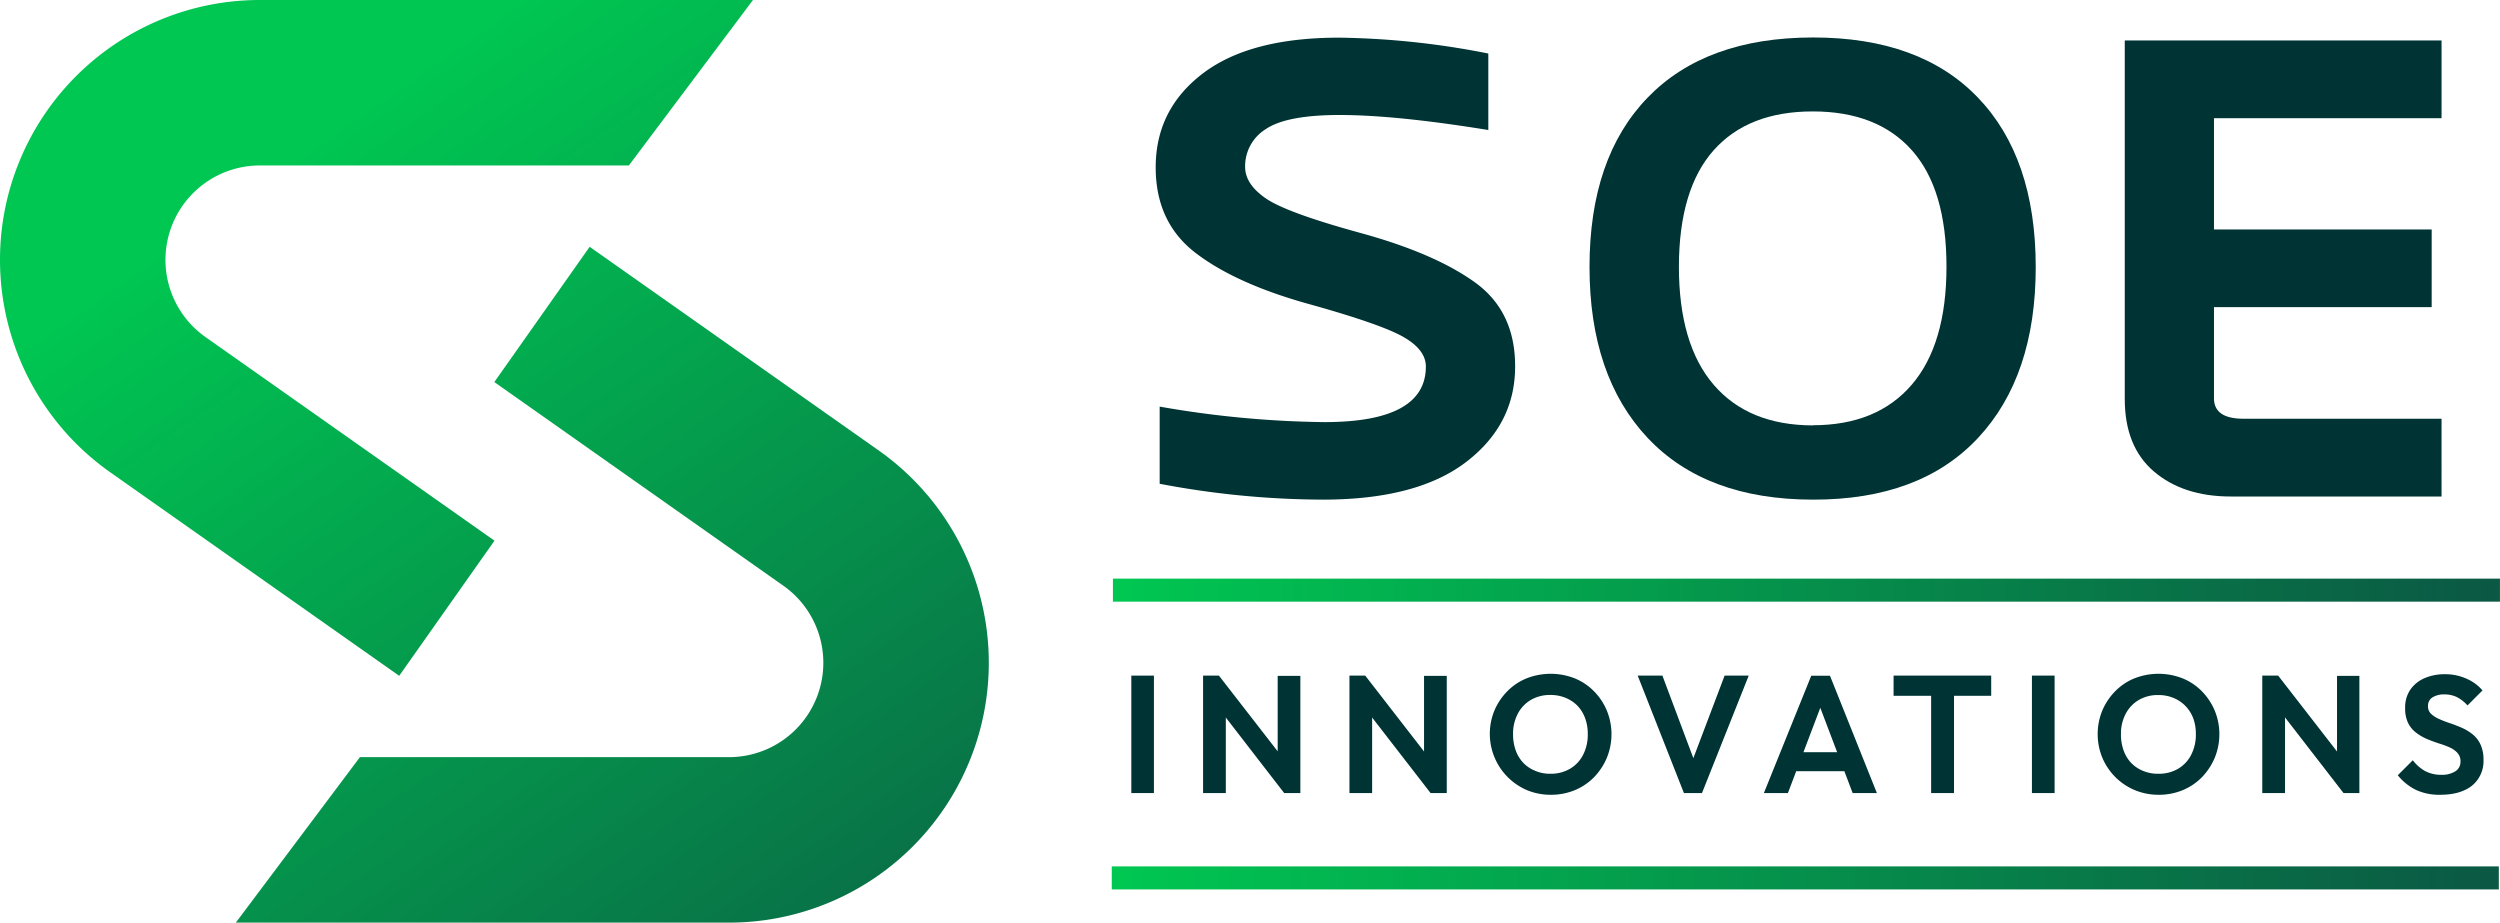
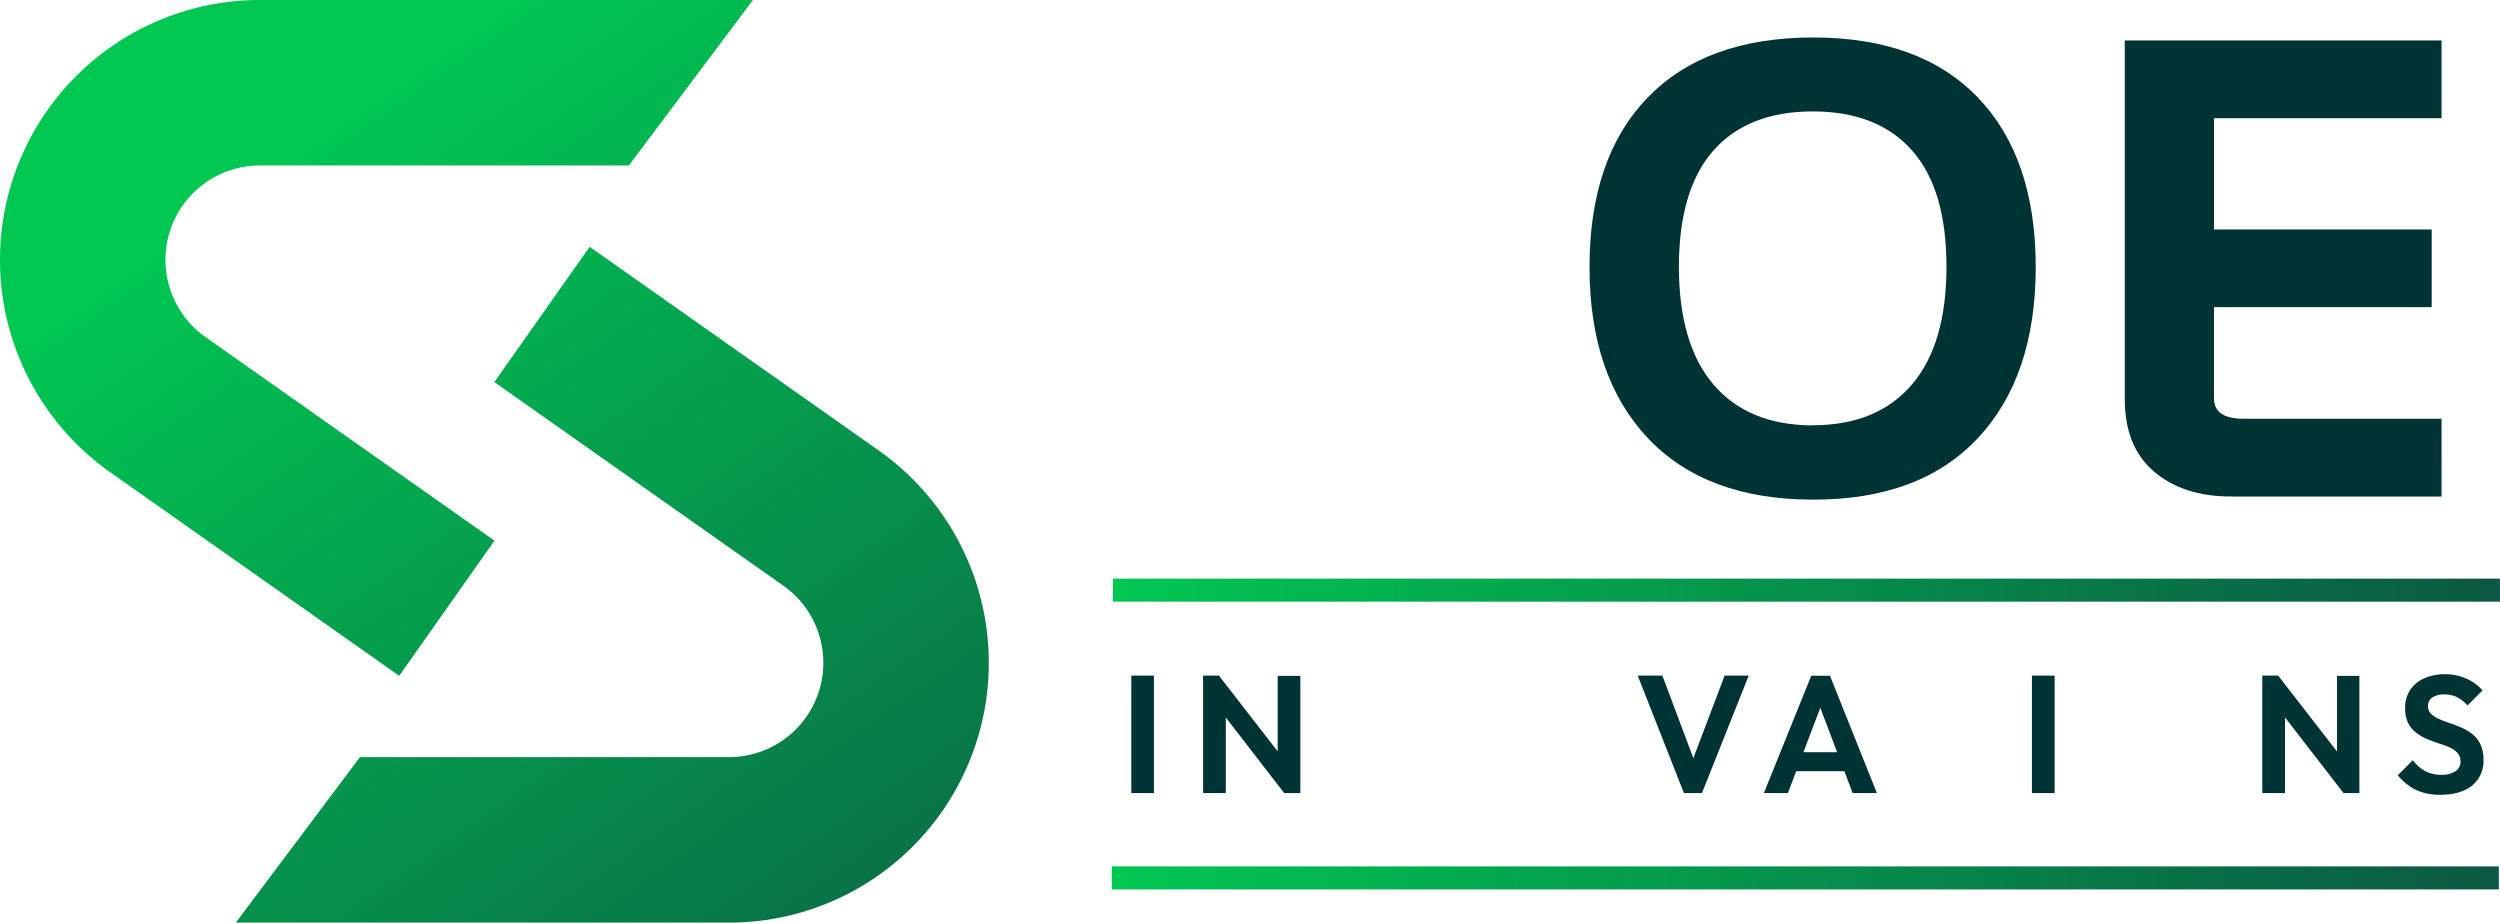
<svg xmlns="http://www.w3.org/2000/svg" xmlns:xlink="http://www.w3.org/1999/xlink" viewBox="0 0 630.46 232.67">
  <defs>
    <style>.cls-1{fill:#033;}.cls-2{fill:url(#linear-gradient);}.cls-3{fill:url(#linear-gradient-2);}.cls-4{fill:url(#linear-gradient-3);}.cls-5{fill:url(#linear-gradient-4);}</style>
    <linearGradient id="linear-gradient" x1="280.37" y1="221.39" x2="630.16" y2="221.39" gradientUnits="userSpaceOnUse">
      <stop offset="0" stop-color="#00c752" />
      <stop offset="1" stop-color="#0b5844" />
    </linearGradient>
    <linearGradient id="linear-gradient-2" x1="280.66" y1="148.82" x2="630.46" y2="148.82" xlink:href="#linear-gradient" />
    <linearGradient id="linear-gradient-3" x1="84.91" y1="28.74" x2="263.21" y2="283.46" xlink:href="#linear-gradient" />
    <linearGradient id="linear-gradient-4" x1="56" y1="48.98" x2="234.3" y2="303.69" xlink:href="#linear-gradient" />
  </defs>
  <title>Compact - Coloured</title>
  <g id="Layer_2" data-name="Layer 2">
    <g id="Layer_1-2" data-name="Layer 1">
-       <path class="cls-1" d="M333.89,126a222.58,222.58,0,0,1-41.44-4V102.54A254,254,0,0,0,334,106.45q25.57,0,25.58-14,0-4.23-5.65-7.47t-24-8.35q-18.3-5.1-28.4-12.83T291.45,42.17q0-14.61,11.92-23.67t34.59-9a204.84,204.84,0,0,1,37.37,4V32.79Q352,29,337.87,29q-13.44,0-18.68,3.57A11,11,0,0,0,314,42.09q0,4.39,5.31,8t24,8.72Q361.88,63.93,372,71.24t10.09,21.17q0,14.63-12.33,24.08T333.89,126Z" />
      <path class="cls-1" d="M457.24,126q-27.08,0-41.73-15.57T400.85,67.33q0-27.57,14.66-42.72T457.24,9.45q27,0,41.56,15.16t14.58,42.72q0,27.57-14.58,43.14T457.24,126Zm-.08-18.76q16.18,0,24.95-10.22t8.76-29.81q0-19.51-8.72-29.31t-25-9.8q-16.29,0-25,9.8t-8.76,29.31q0,19.6,8.76,29.81T457.16,107.28Z" />
      <path class="cls-1" d="M615.72,125.21H562.57q-12,0-19.39-6.31t-7.35-18.43V10.2h79.89V29.8H558.33V57.87h54.9V77.46h-54.9v23q0,5.15,7.48,5.14h49.91Z" />
      <path class="cls-1" d="M285.3,200V170.38H291V200Z" />
      <path class="cls-1" d="M303.4,200V170.38h4l1.73,5.77V200Zm20.45,0L306.3,177.28l1.09-6.9L325,193.07Zm0,0-1.64-5.55v-24h5.72V200Z" />
-       <path class="cls-1" d="M340.31,200V170.38h4l1.72,5.77V200Zm20.46,0-17.56-22.69,1.1-6.9,17.59,22.69Zm0,0-1.65-5.55v-24h5.73V200Z" />
-       <path class="cls-1" d="M391.07,200.43a15.52,15.52,0,0,1-6-1.17,15.45,15.45,0,0,1-8.19-20.1,15.52,15.52,0,0,1,3.27-4.86,14.19,14.19,0,0,1,4.86-3.24,16.57,16.57,0,0,1,12.08,0,14.29,14.29,0,0,1,4.86,3.24,15.3,15.3,0,0,1,3.26,4.88,15.72,15.72,0,0,1,0,11.95,15.75,15.75,0,0,1-3.24,4.89,14.59,14.59,0,0,1-4.86,3.26A15.6,15.6,0,0,1,391.07,200.43Zm-.08-5.3a9.5,9.5,0,0,0,4.94-1.26,8.65,8.65,0,0,0,3.31-3.52,11.18,11.18,0,0,0,1.17-5.24,11.38,11.38,0,0,0-.67-4,9.11,9.11,0,0,0-1.93-3.13,9,9,0,0,0-3-2,9.82,9.82,0,0,0-3.85-.72,9.53,9.53,0,0,0-4.89,1.24,8.78,8.78,0,0,0-3.3,3.48,10.73,10.73,0,0,0-1.2,5.17,11.9,11.9,0,0,0,.67,4.09,9,9,0,0,0,1.92,3.15,8.73,8.73,0,0,0,3,2A9.52,9.52,0,0,0,391,195.13Z" />
      <path class="cls-1" d="M424.66,200,413,170.38h6.23l9,24h-2.4l9.09-24H441L429.21,200Z" />
      <path class="cls-1" d="M444.82,200l11.95-29.59h4.72L473.32,200h-6.11L458,175.73h2.1L450.88,200Zm6.36-5.51v-4.8h15.91v4.8Z" />
-       <path class="cls-1" d="M477.53,175.47v-5.09h24.62v5.09ZM487,200V171h5.77v29Z" />
      <path class="cls-1" d="M512.42,200V170.38h5.72V200Z" />
-       <path class="cls-1" d="M544.37,200.43a15.48,15.48,0,0,1-6-1.17,15.26,15.26,0,0,1-8.19-8.17,15.67,15.67,0,0,1,0-11.93,15.5,15.5,0,0,1,3.26-4.86,14.29,14.29,0,0,1,4.86-3.24,16.57,16.57,0,0,1,12.08,0,14.23,14.23,0,0,1,4.87,3.24,15.64,15.64,0,0,1,3.26,4.88,15.72,15.72,0,0,1,0,11.95,15.92,15.92,0,0,1-3.24,4.89,14.59,14.59,0,0,1-4.86,3.26A15.6,15.6,0,0,1,544.37,200.43Zm-.09-5.3a9.54,9.54,0,0,0,5-1.26,8.56,8.56,0,0,0,3.3-3.52,11.07,11.07,0,0,0,1.18-5.24,11.38,11.38,0,0,0-.67-4A9.13,9.13,0,0,0,551.1,178a8.76,8.76,0,0,0-3-2,9.79,9.79,0,0,0-3.85-.72,9.49,9.49,0,0,0-4.88,1.24,8.78,8.78,0,0,0-3.3,3.48,10.73,10.73,0,0,0-1.2,5.17,11.9,11.9,0,0,0,.67,4.09,9,9,0,0,0,1.92,3.15,8.69,8.69,0,0,0,3,2A9.59,9.59,0,0,0,544.28,195.13Z" />
      <path class="cls-1" d="M570.51,200V170.38h4l1.73,5.77V200ZM591,200l-17.55-22.69,1.09-6.9,17.6,22.69Zm0,0-1.64-5.55v-24H595V200Z" />
      <path class="cls-1" d="M615.37,200.43a13.89,13.89,0,0,1-6.08-1.22,13.64,13.64,0,0,1-4.61-3.7l3.79-3.79a10.18,10.18,0,0,0,3,2.67,8.43,8.43,0,0,0,4.19,1,6.22,6.22,0,0,0,3.54-.88,2.8,2.8,0,0,0,1.3-2.44,3.12,3.12,0,0,0-.76-2.19,6,6,0,0,0-2-1.41,24.36,24.36,0,0,0-2.73-1c-1-.33-2-.7-3-1.12a12.45,12.45,0,0,1-2.73-1.6,6.81,6.81,0,0,1-2-2.44,8.36,8.36,0,0,1-.74-3.79,7.92,7.92,0,0,1,1.3-4.59,8.37,8.37,0,0,1,3.58-2.9,12.61,12.61,0,0,1,5.14-1,12.9,12.9,0,0,1,5.49,1.14,11.21,11.21,0,0,1,4,2.94l-3.79,3.79a9.08,9.08,0,0,0-2.67-2.1,7,7,0,0,0-3.1-.68,5.42,5.42,0,0,0-3.11.78A2.48,2.48,0,0,0,612.3,178a2.61,2.61,0,0,0,.76,2,7,7,0,0,0,2,1.3,26.14,26.14,0,0,0,2.76,1.07c1,.34,2,.73,3,1.16a12.46,12.46,0,0,1,2.72,1.64,7.27,7.27,0,0,1,2,2.57,9,9,0,0,1,.76,3.89,8,8,0,0,1-2.91,6.51Q620.48,200.43,615.37,200.43Z" />
      <rect class="cls-2" x="280.37" y="218.49" width="349.79" height="5.81" />
      <rect class="cls-3" x="280.66" y="145.92" width="349.79" height="5.81" />
      <path class="cls-4" d="M100.67,170.43,27.78,119.09A65.54,65.54,0,0,1,0,65.52H0A65.53,65.53,0,0,1,65.52,0H189.89l-31.3,41.73H65.52A23.8,23.8,0,0,0,41.73,65.52h0A23.81,23.81,0,0,0,51.82,85l72.88,51.35Z" />
      <path class="cls-5" d="M148.7,62.24l72.88,51.35a65.51,65.51,0,0,1,27.78,53.56h0a65.51,65.51,0,0,1-65.52,65.52H59.47l31.3-41.73h93.07a23.79,23.79,0,0,0,23.79-23.79h0a23.78,23.78,0,0,0-10.09-19.45L124.66,96.35Z" />
    </g>
  </g>
</svg>